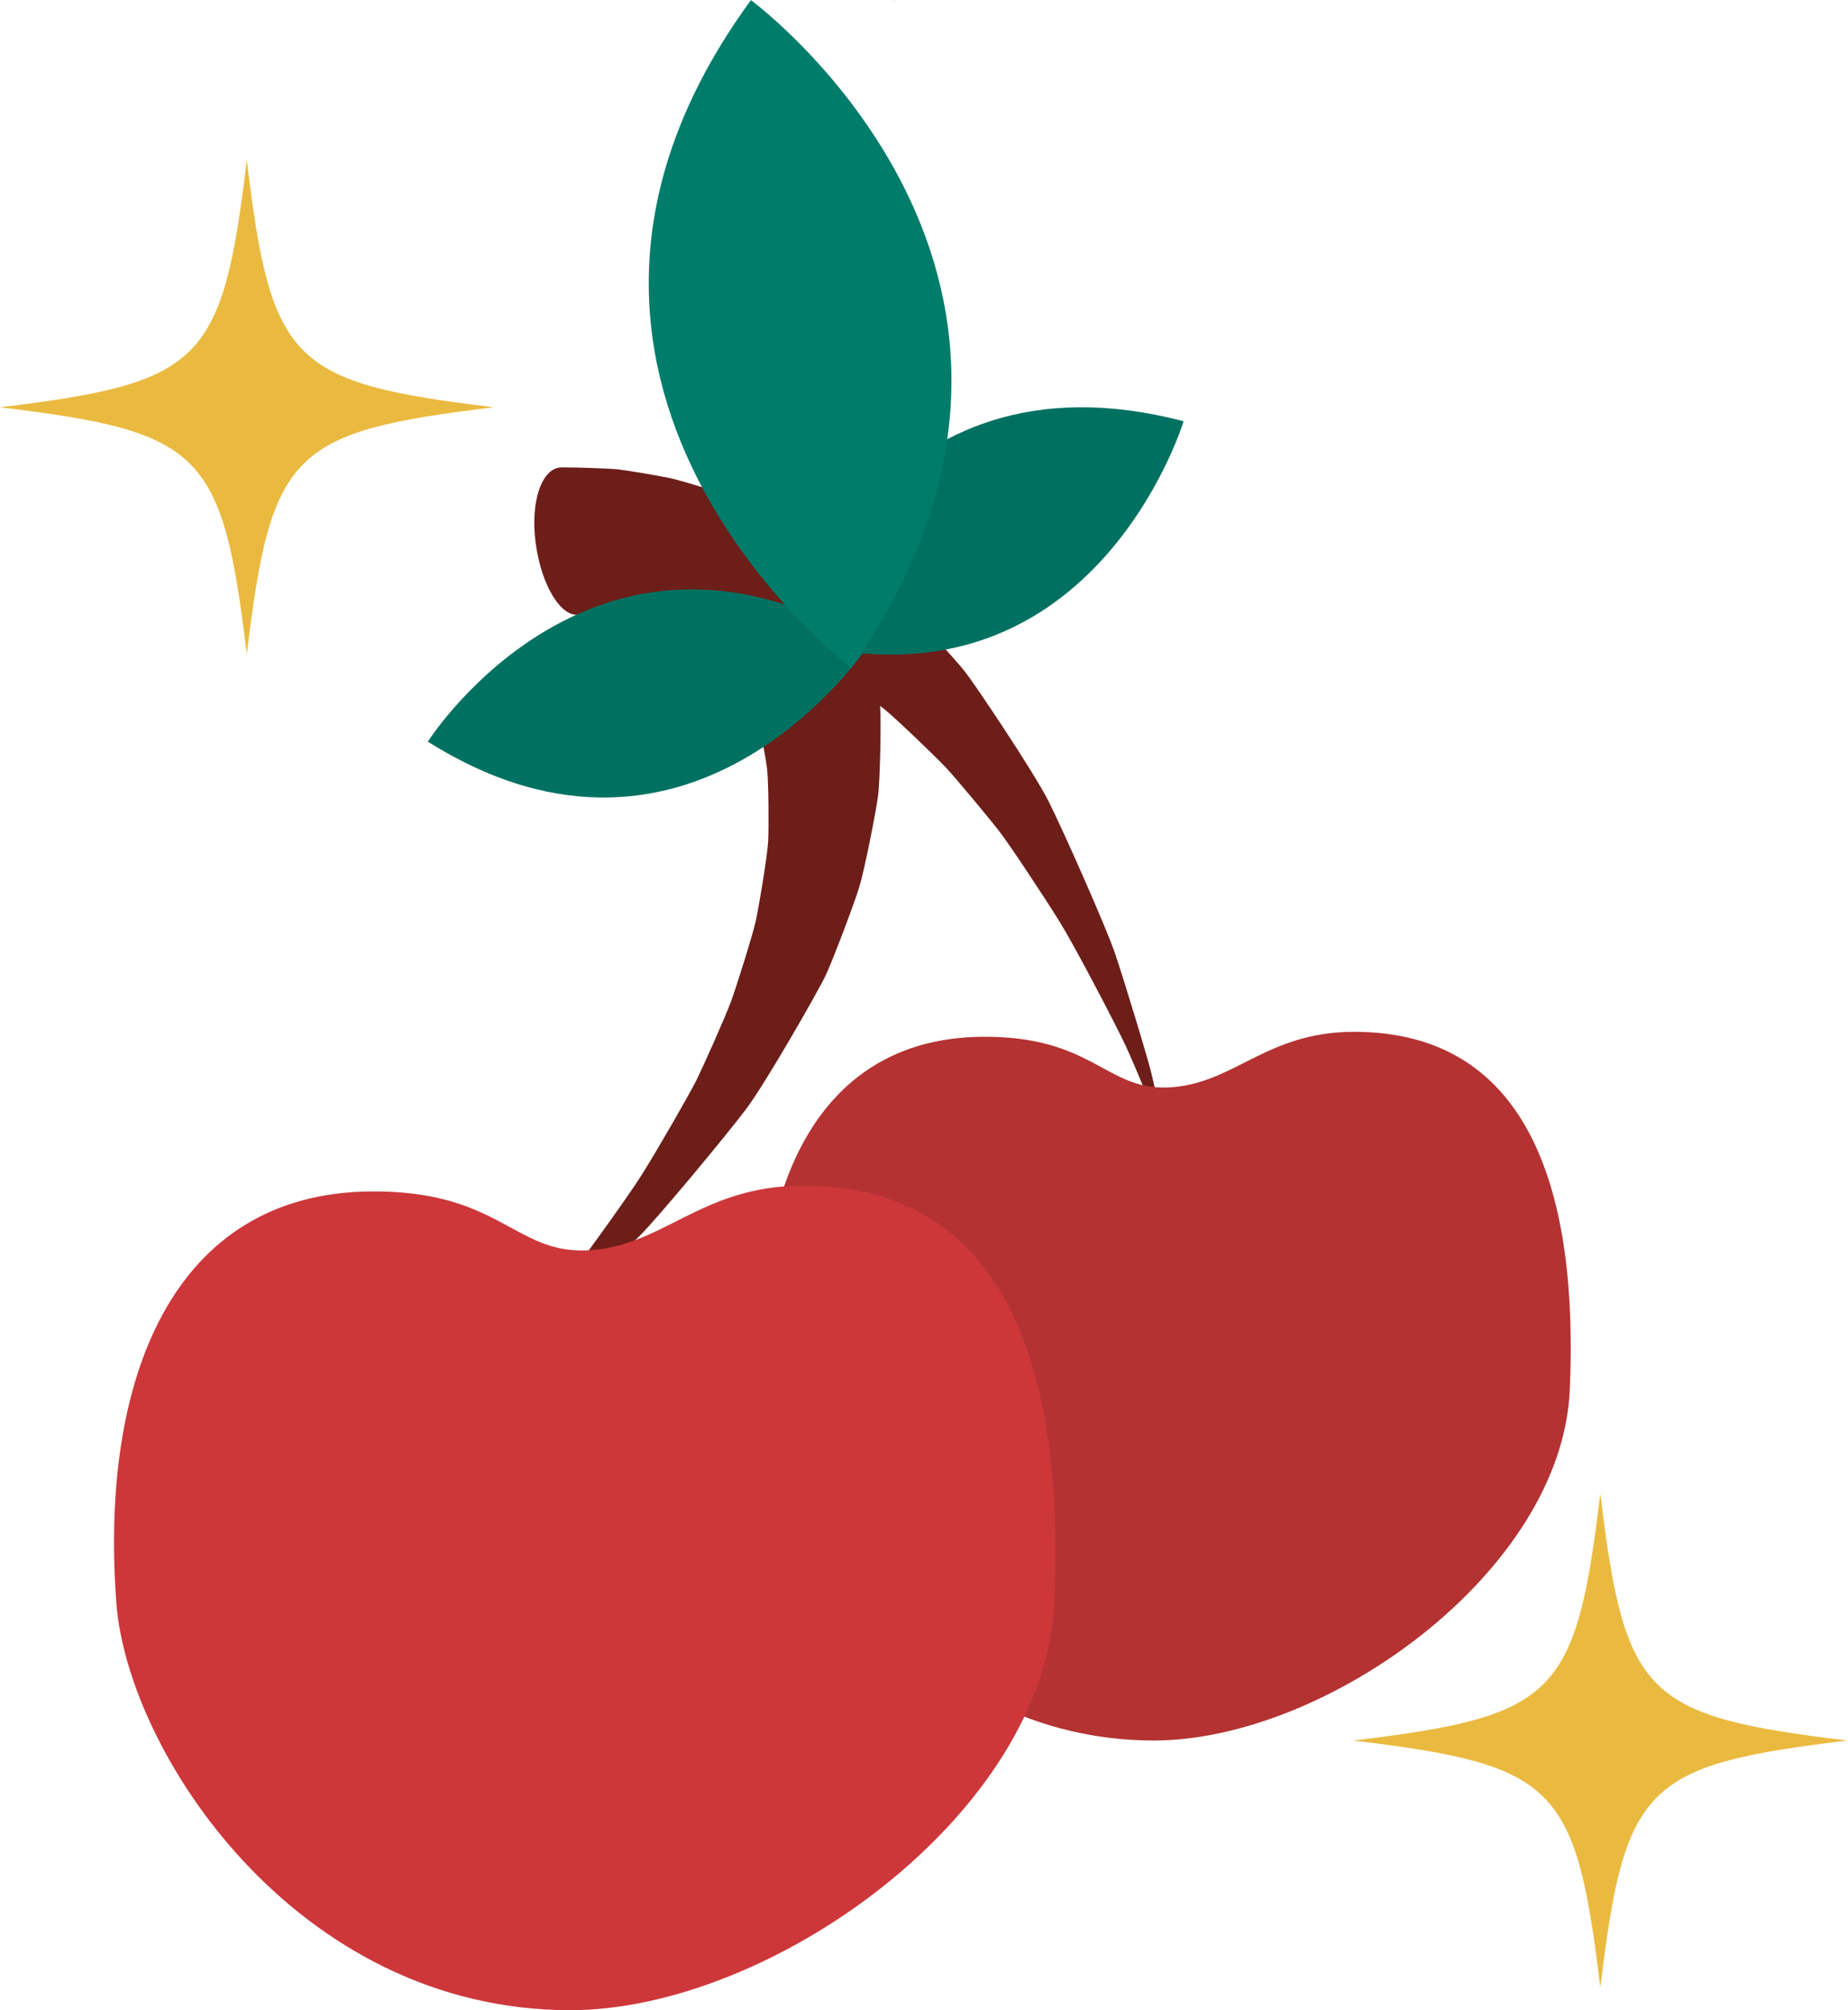
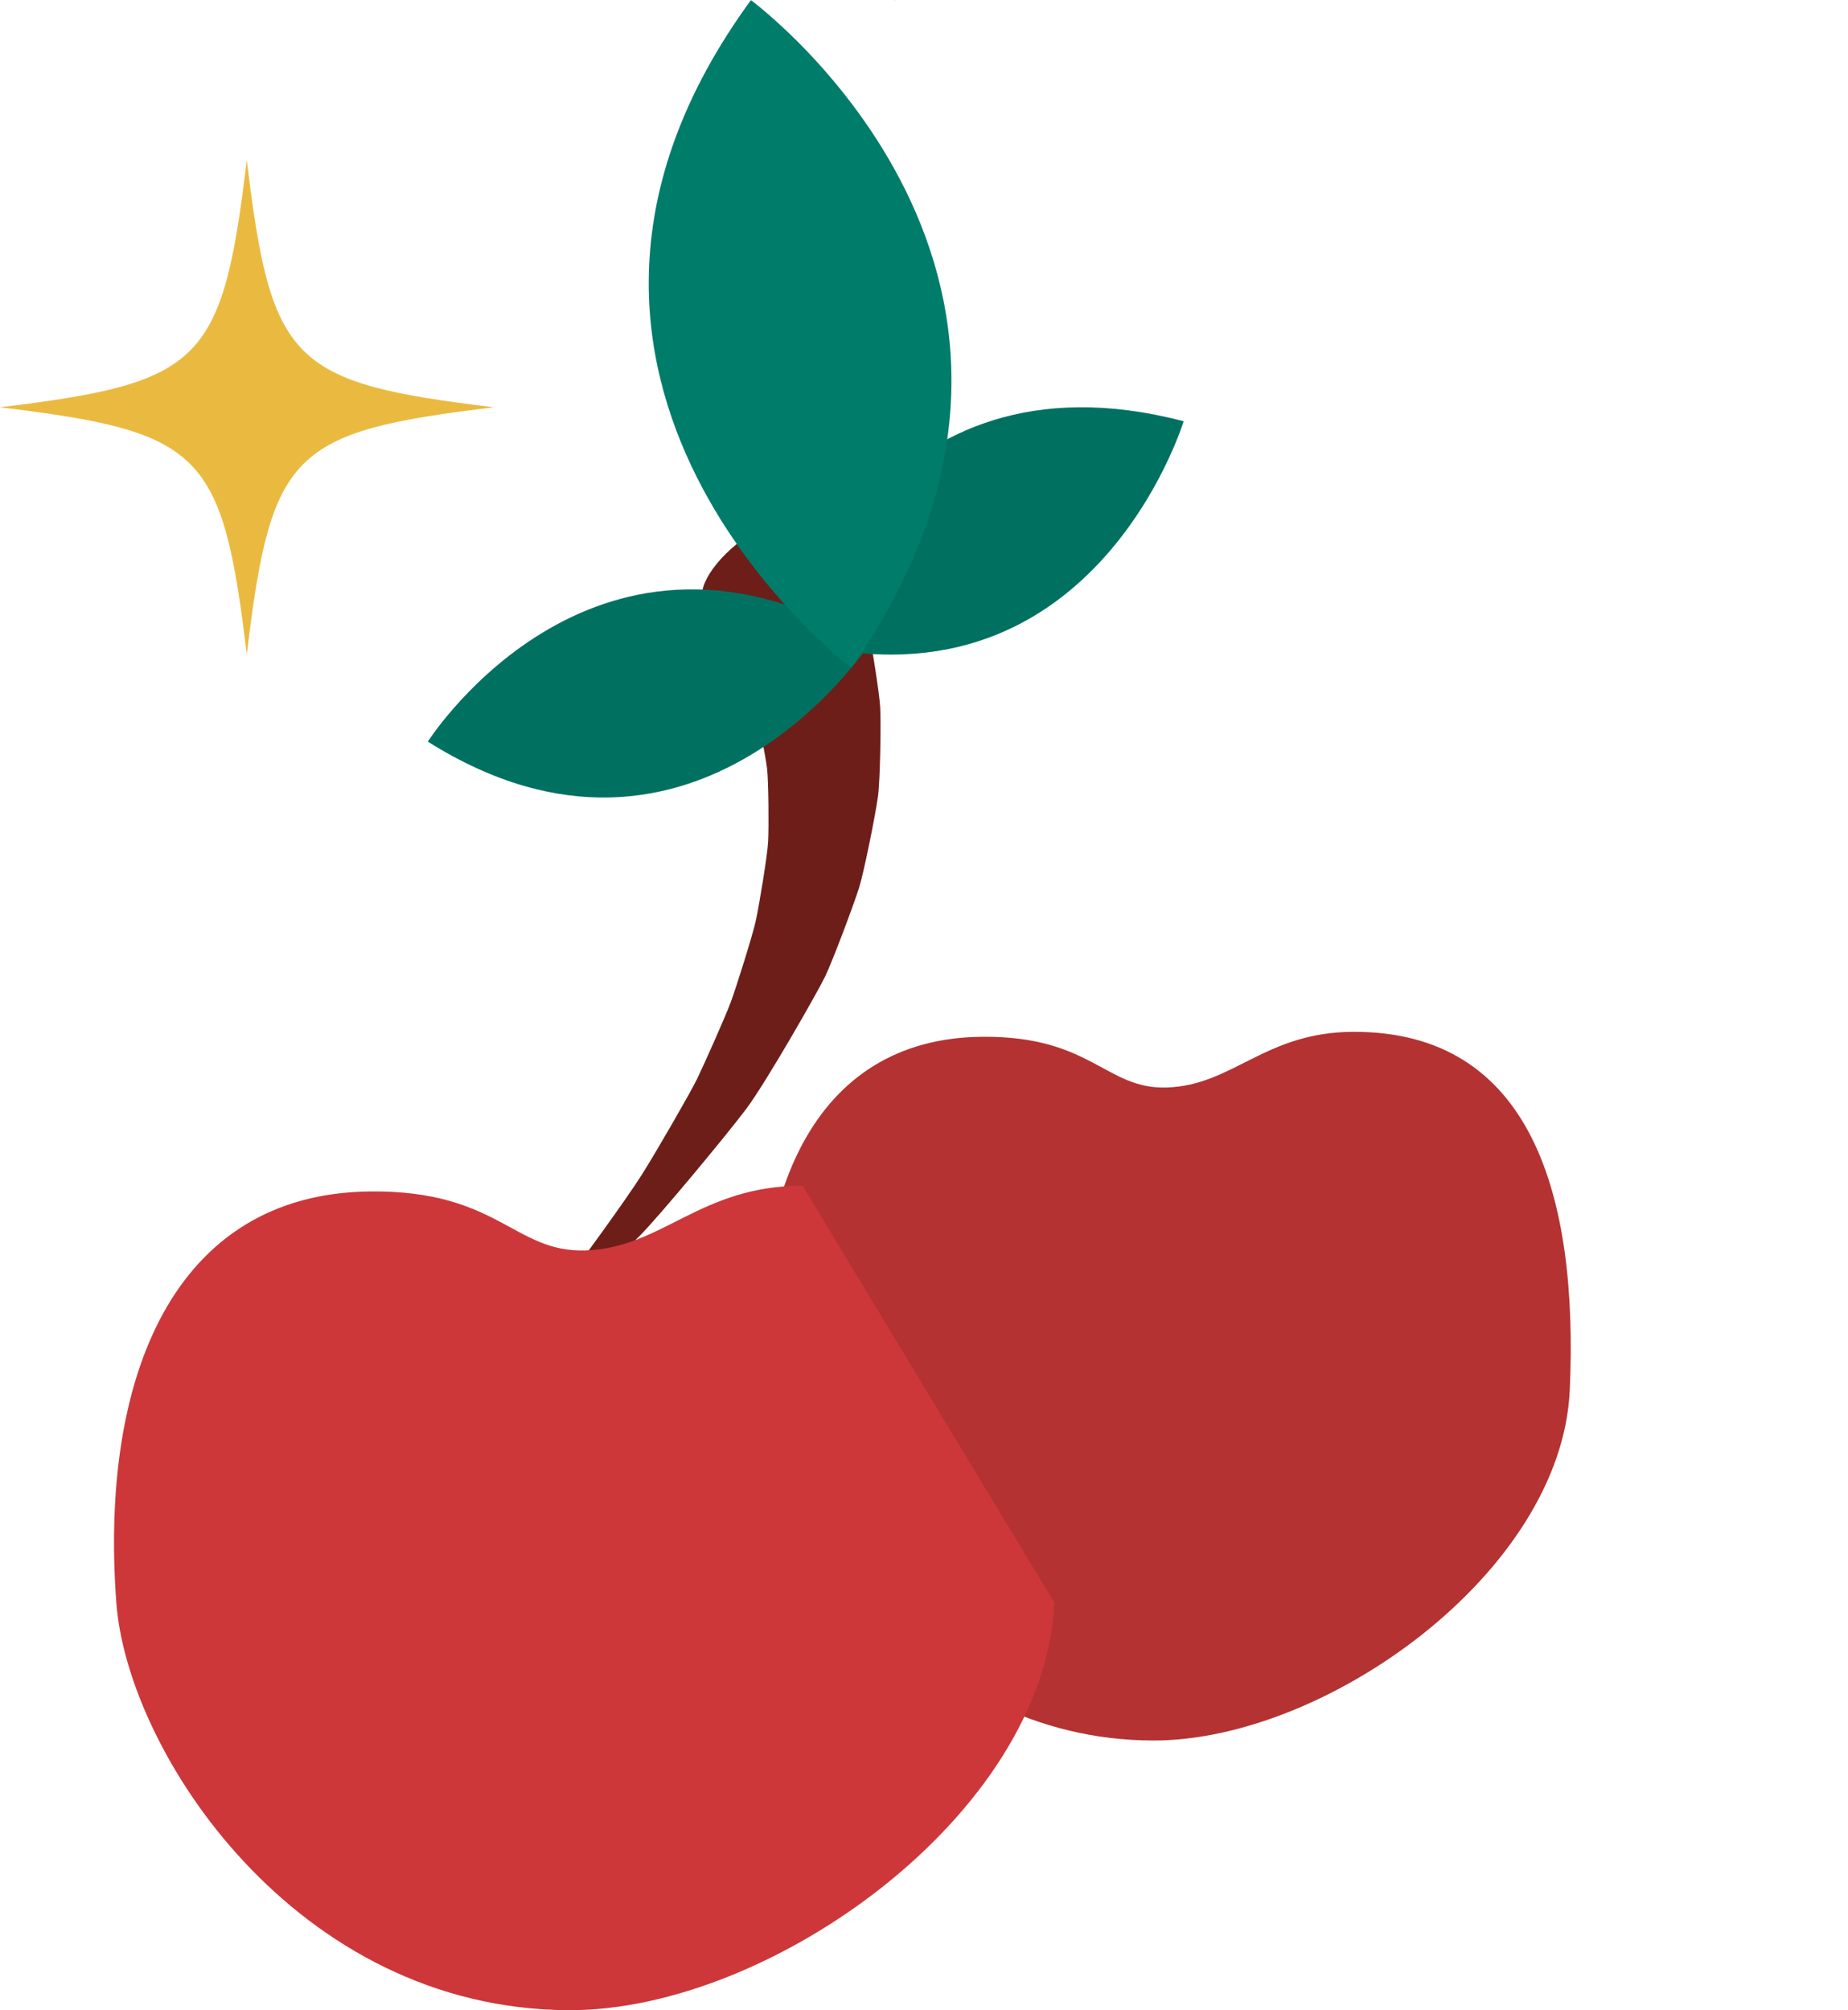
<svg xmlns="http://www.w3.org/2000/svg" height="226.8" preserveAspectRatio="xMidYMid meet" version="1.0" viewBox="108.4 99.2 208.5 226.8" width="208.5" zoomAndPan="magnify">
  <g>
    <g>
      <g id="change1_1">
-         <path d="M239.807,227.668c0.146,0.442,0.205,0.427,0.133-0.032c-0.075-0.458-1.15-5.306-1.607-7.234 c-0.457-1.928-3.154-10.752-4.132-13.644c-0.979-2.893-5.832-13.854-7.497-17.16c-1.667-3.305-8.197-13.036-9.404-14.588 c-1.208-1.552-5.844-6.522-7.268-7.885c-1.424-1.362-6.715-5.439-8.305-6.508c-1.591-1.067-7.204-3.963-8.839-4.666 c-1.637-0.702-7.033-2.366-8.541-2.727c-1.508-0.361-5.634-1.011-6.268-1.079c-0.634-0.067-4.034-0.214-6.293-0.217 c-2.261-0.002-3.584,3.859-2.944,8.582c0.642,4.724,2.836,8.34,4.878,8.04c2.043-0.302,5.396-0.58,6.405-0.583 c1.008-0.002,4.948,0.374,6.163,0.557c1.213,0.183,5.701,1.436,7.044,1.904c1.345,0.47,6.087,2.785,7.473,3.569 c1.386,0.786,6.059,4.155,7.394,5.231c1.335,1.077,5.69,5.268,6.907,6.553c1.218,1.285,5.101,5.982,6.169,7.378 c1.067,1.398,5.078,7.422,6.807,10.244c1.729,2.823,6.26,11.504,7.332,13.804C236.486,219.508,239.661,227.227,239.807,227.668z" fill="#6D1E19" />
-       </g>
+         </g>
      <g id="change2_1">
        <path d="M261.092,215.61c-10.02,0.029-13.568,6.051-21.066,6.28c-6.922,0.212-8.442-5.842-20.855-5.721 c-19.133,0.187-26.247,18.11-24.626,39.875c1.081,14.504,17.421,39.452,43.937,39.518c19.484,0.049,46.103-18.989,47.025-39.518 C286.485,234.241,281.292,215.552,261.092,215.61z" fill="#B43232" />
      </g>
      <g id="change1_2">
        <path d="M164.338,252.95c-0.331,0.327-0.292,0.373,0.087,0.104c0.377-0.271,4.241-3.39,5.765-4.656 c1.523-1.268,8.228-7.606,10.384-9.769c2.156-2.163,9.815-11.384,12.035-14.346c2.22-2.963,8.031-13.14,8.884-14.911 c0.854-1.773,3.243-8.135,3.831-10.016c0.587-1.882,1.886-8.433,2.136-10.333c0.249-1.899,0.346-8.215,0.249-9.992 c-0.1-1.778-1.009-7.352-1.356-8.862c-0.348-1.511-1.6-5.496-1.821-6.093c-0.222-0.598-1.602-3.708-2.604-5.732 c-1.003-2.026-5.05-1.495-8.996,1.179c-3.946,2.675-6.209,6.25-5.032,7.944c1.179,1.696,2.919,4.575,3.371,5.478 c0.45,0.902,1.865,4.598,2.241,5.768c0.376,1.168,1.25,5.745,1.427,7.156c0.177,1.414,0.212,6.691,0.127,8.281 c-0.087,1.591-1.027,7.275-1.397,8.949c-0.371,1.674-2.188,7.438-2.798,9.101c-0.609,1.663-3.09,7.229-3.865,8.807 c-0.778,1.578-4.39,7.85-6.148,10.652c-1.759,2.805-7.521,10.723-9.103,12.706C170.17,246.347,164.668,252.623,164.338,252.95z" fill="#6D1E19" />
      </g>
      <g>
        <g id="change3_3">
-           <path d="M156.66,182.884c0,0,0.005-0.008,0.01-0.016c-0.035-0.023-0.07-0.042-0.105-0.065L156.66,182.884z" fill="#007C6B" />
-         </g>
+           </g>
        <g id="change4_2">
          <path d="M156.67,182.868c30.208,19.024,49.85-11.042,49.85-11.042 C175.837,153.439,157.116,182.175,156.67,182.868z" fill="#007161" />
        </g>
      </g>
      <g>
        <g id="change3_2">
          <path d="M197.179,171.311c0,0,0.003-0.009,0.005-0.019c-0.04-0.011-0.079-0.021-0.12-0.033L197.179,171.311z" fill="#007C6B" />
        </g>
        <g id="change4_1">
          <path d="M197.184,171.292c34.329,9.797,44.758-24.568,44.758-24.568 C207.336,137.671,197.417,170.502,197.184,171.292z" fill="#007161" />
        </g>
      </g>
      <g id="change5_1">
-         <path d="M198.947,232.965c-11.658,0.034-15.786,7.04-24.508,7.307c-8.054,0.247-9.822-6.797-24.264-6.656 c-22.26,0.218-30.537,21.07-28.651,46.393c1.257,16.875,20.269,45.9,51.118,45.977c22.668,0.057,53.639-22.093,54.711-45.977 C228.492,254.642,222.449,232.898,198.947,232.965z" fill="#CD373A" />
+         <path d="M198.947,232.965c-11.658,0.034-15.786,7.04-24.508,7.307c-8.054,0.247-9.822-6.797-24.264-6.656 c-22.26,0.218-30.537,21.07-28.651,46.393c1.257,16.875,20.269,45.9,51.118,45.977c22.668,0.057,53.639-22.093,54.711-45.977 z" fill="#CD373A" />
      </g>
      <g>
        <g id="change3_1">
          <path d="M209.266,99.316c0,0,0.009,0.011,0.019,0.021c0.048-0.041,0.092-0.083,0.139-0.124L209.266,99.316z" fill="#007C6B" />
        </g>
        <g id="change3_4">
          <path d="M193.121,99.214c-31.41,43.017,11.331,75.333,11.331,75.333 C234.963,130.758,194.108,99.948,193.121,99.214z" fill="#007C6B" />
        </g>
      </g>
    </g>
    <g id="change6_2">
-       <path d="M261.086,295.565c22.87,2.759,25.109,4.998,27.871,27.869c2.761-22.871,5.001-25.109,27.871-27.869 c-22.869-2.764-25.109-5.002-27.871-27.873C286.195,290.563,283.956,292.802,261.086,295.565z" fill="#EABA40" />
-     </g>
+       </g>
    <g id="change6_1">
      <path d="M108.373,145.148c22.87,2.761,25.107,5,27.871,27.869c2.762-22.87,5-25.108,27.871-27.869 c-22.871-2.763-25.109-5.002-27.871-27.873C133.48,140.146,131.243,142.385,108.373,145.148z" fill="#EABA40" />
    </g>
  </g>
</svg>